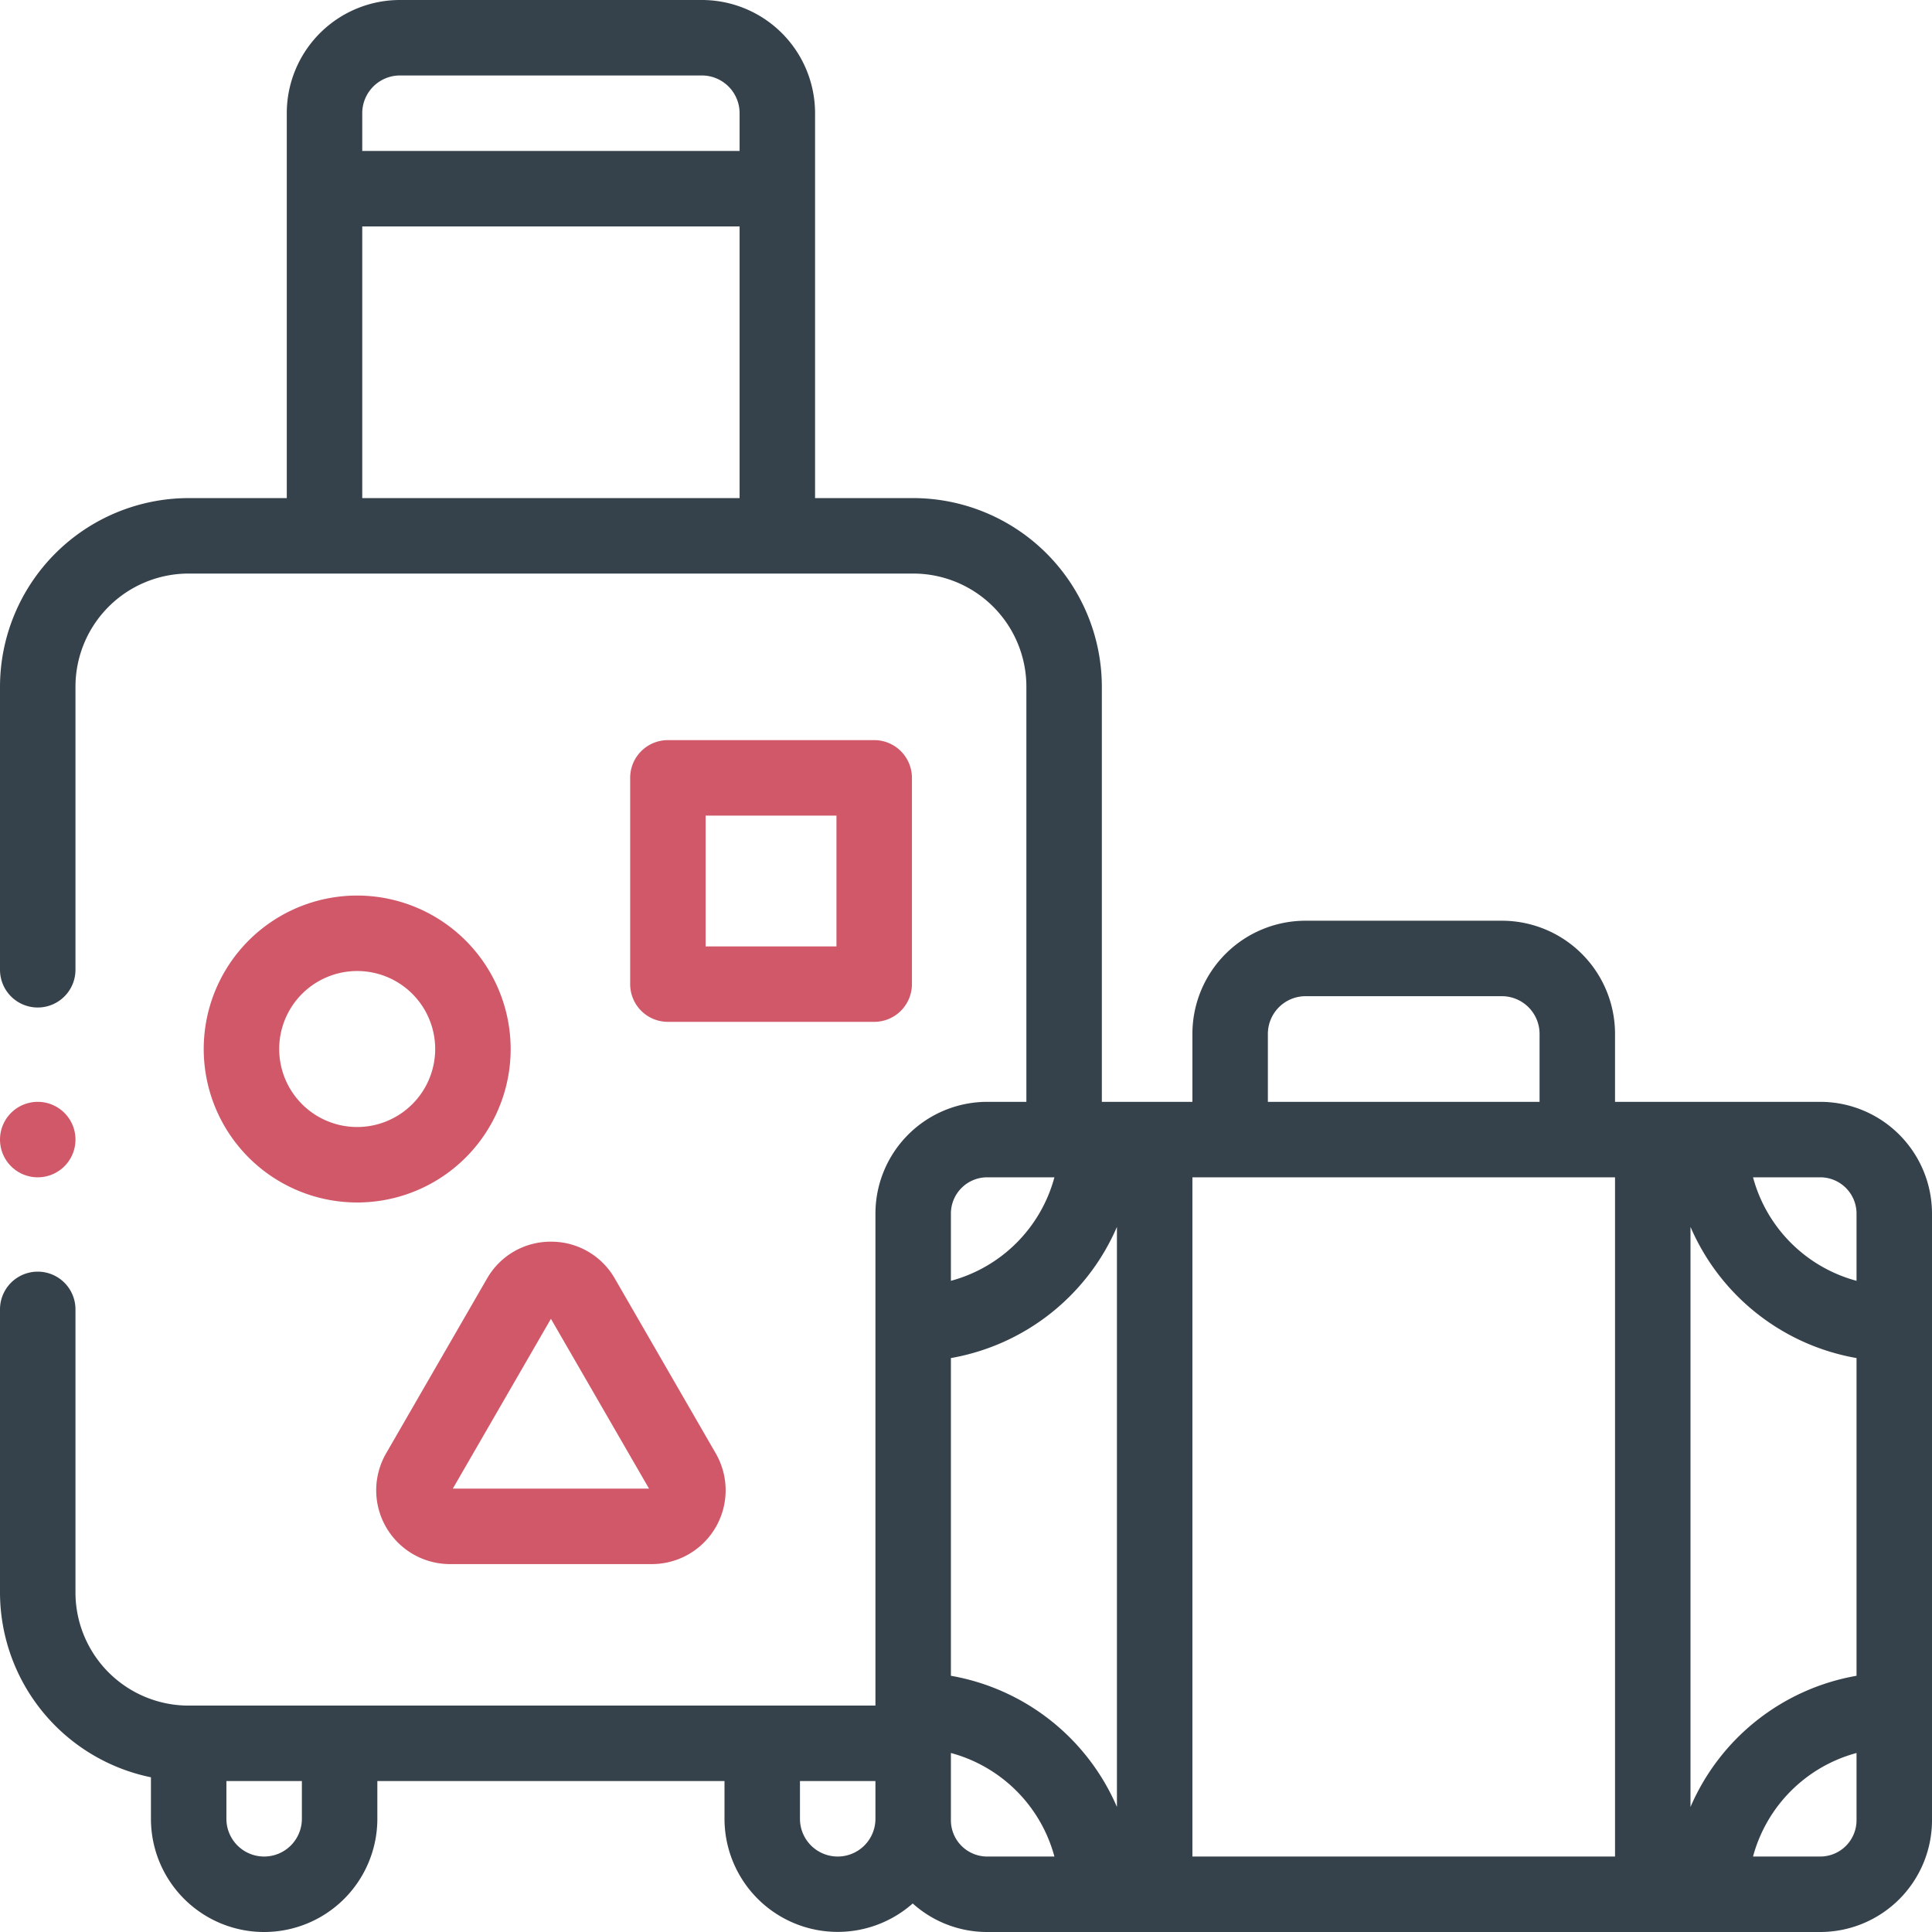
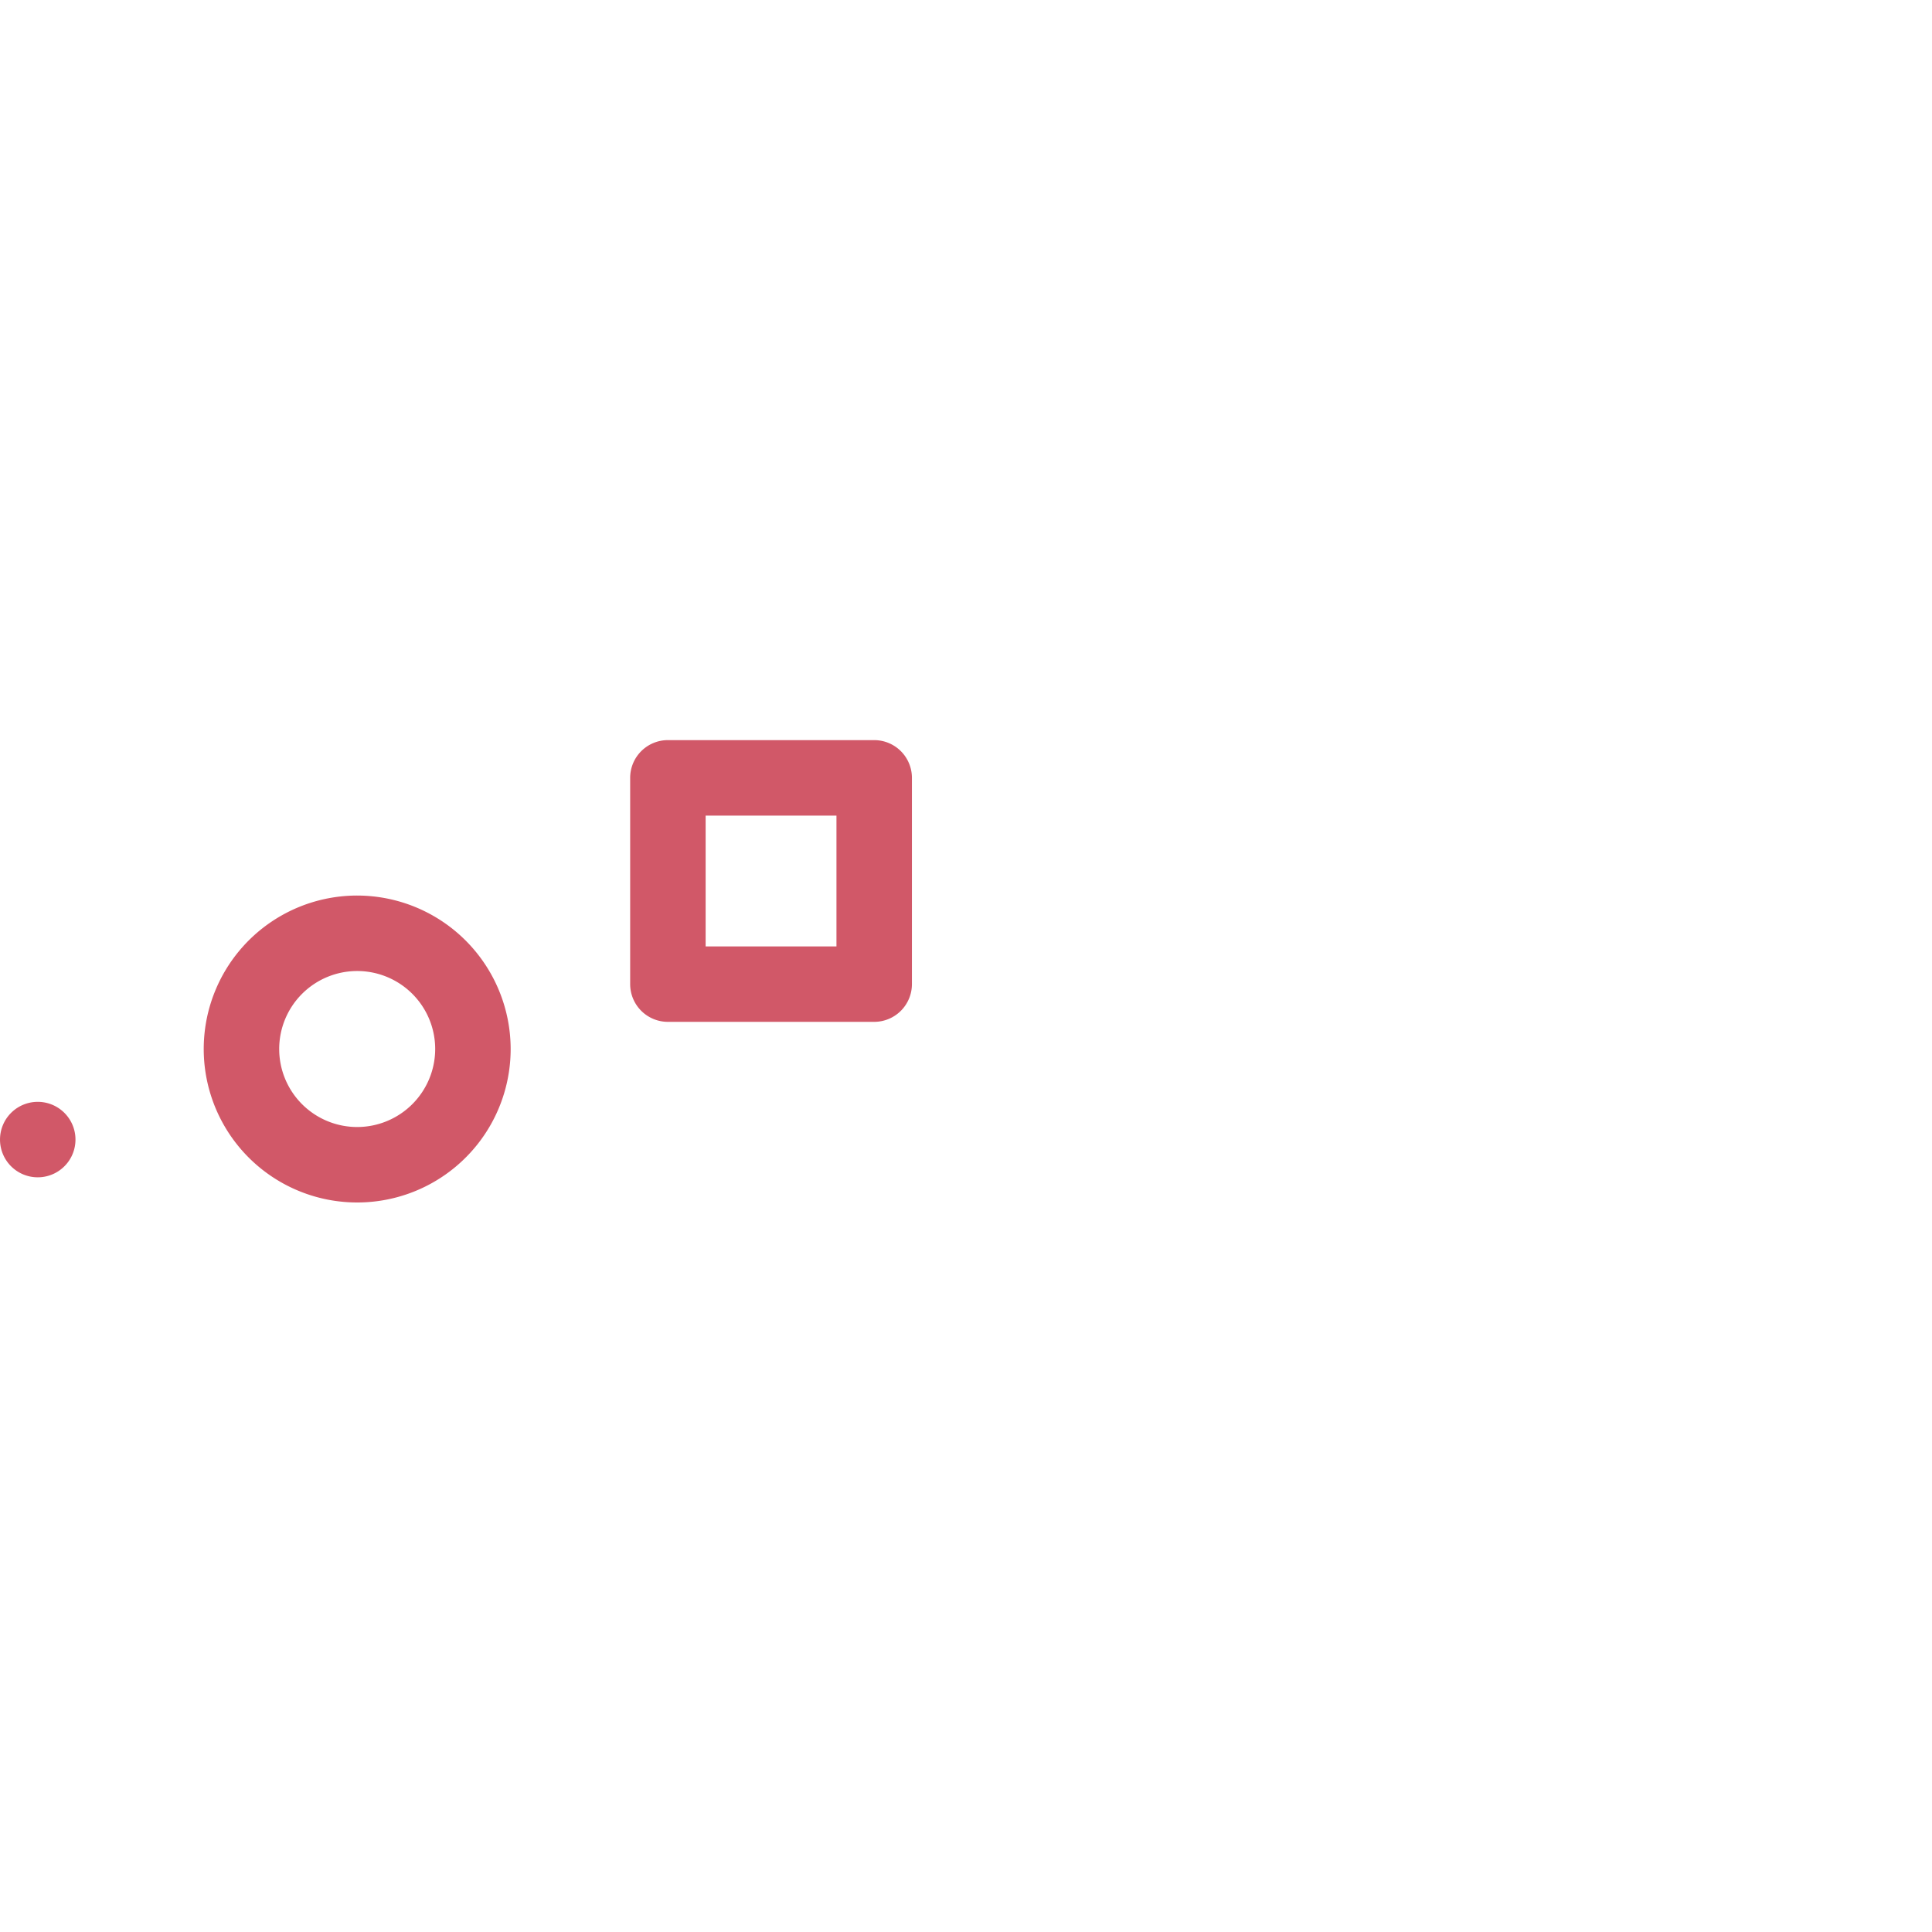
<svg xmlns="http://www.w3.org/2000/svg" id="Calque_1" data-name="Calque 1" viewBox="0 0 512 512">
  <defs>
    <style>.cls-1{fill:#36424b;}.cls-2{fill:#d15868;}</style>
  </defs>
-   <path class="cls-1" d="M482.39,292H428V274a30,30,0,0,0-30-30H346a30,30,0,0,0-30,30v18H292V182a50.06,50.06,0,0,0-50-50H216V30A30,30,0,0,0,186,0H106A30,30,0,0,0,76,30V132H50A50.06,50.06,0,0,0,0,182v75a10,10,0,0,0,20,0V182a30,30,0,0,1,30-30H242a30,30,0,0,1,30,30V292H261.61A29.64,29.64,0,0,0,232,321.61V452H50a30,30,0,0,1-30-30V347a10,10,0,0,0-20,0v75a50.07,50.07,0,0,0,40,49v11a30,30,0,0,0,60,0V472h92v10a30,30,0,0,0,49.88,22.44A29.46,29.46,0,0,0,261.61,512H482.39A29.64,29.64,0,0,0,512,482.39V321.61A29.64,29.64,0,0,0,482.39,292ZM106,20h80a10,10,0,0,1,10,10V40H96V30A10,10,0,0,1,106,20ZM96,132V60H196v72ZM492,321.61v17.82A38.86,38.86,0,0,1,464.57,312h17.82A9.62,9.62,0,0,1,492,321.61Zm0,122.49a58.94,58.94,0,0,0-44,34.76V325.14a58.94,58.94,0,0,0,44,34.76ZM252,359.9a59,59,0,0,0,44-34.76V478.86a58.94,58.94,0,0,0-44-34.76ZM316,312H428V492H316Zm20-38a10,10,0,0,1,10-10h52a10,10,0,0,1,10,10v18H336Zm-74.39,38h17.82A38.86,38.86,0,0,1,252,339.43V321.61A9.62,9.62,0,0,1,261.61,312ZM80,482a10,10,0,0,1-20,0V472H80Zm142,10a10,10,0,0,1-10-10V472h20v10A10,10,0,0,1,222,492Zm30-9.61V464.56A38.89,38.89,0,0,1,279.43,492H261.61A9.62,9.62,0,0,1,252,482.39ZM482.39,492H464.57A38.89,38.89,0,0,1,492,464.56v17.83A9.62,9.62,0,0,1,482.39,492Z" transform="translate(0)" />
  <path class="cls-2" d="M94.67,237.33A40.67,40.67,0,1,0,135.33,278a40.72,40.72,0,0,0-40.66-40.67Zm0,61.34A20.67,20.67,0,1,1,115.33,278,20.69,20.69,0,0,1,94.67,298.67Z" transform="translate(0)" />
-   <path class="cls-2" d="M146,329.06a19.38,19.38,0,0,0-16.94,9.78l-26.74,46.32a19.56,19.56,0,0,0,16.94,29.34h53.48a19.56,19.56,0,0,0,16.94-29.34l-26.74-46.32A19.36,19.36,0,0,0,146,329.06ZM120,394.5l26-45,26,45Z" transform="translate(0)" />
  <path class="cls-2" d="M231.67,270.8a10,10,0,0,0,10-10V206.14a10,10,0,0,0-10-10H177a10,10,0,0,0-10,10V260.8a10,10,0,0,0,10,10ZM187,216.14h34.67v34.67H187Z" transform="translate(0)" />
  <path class="cls-2" d="M10,312a10,10,0,1,0-7.07-17.07A10,10,0,0,0,10,312Z" transform="translate(0)" />
</svg>